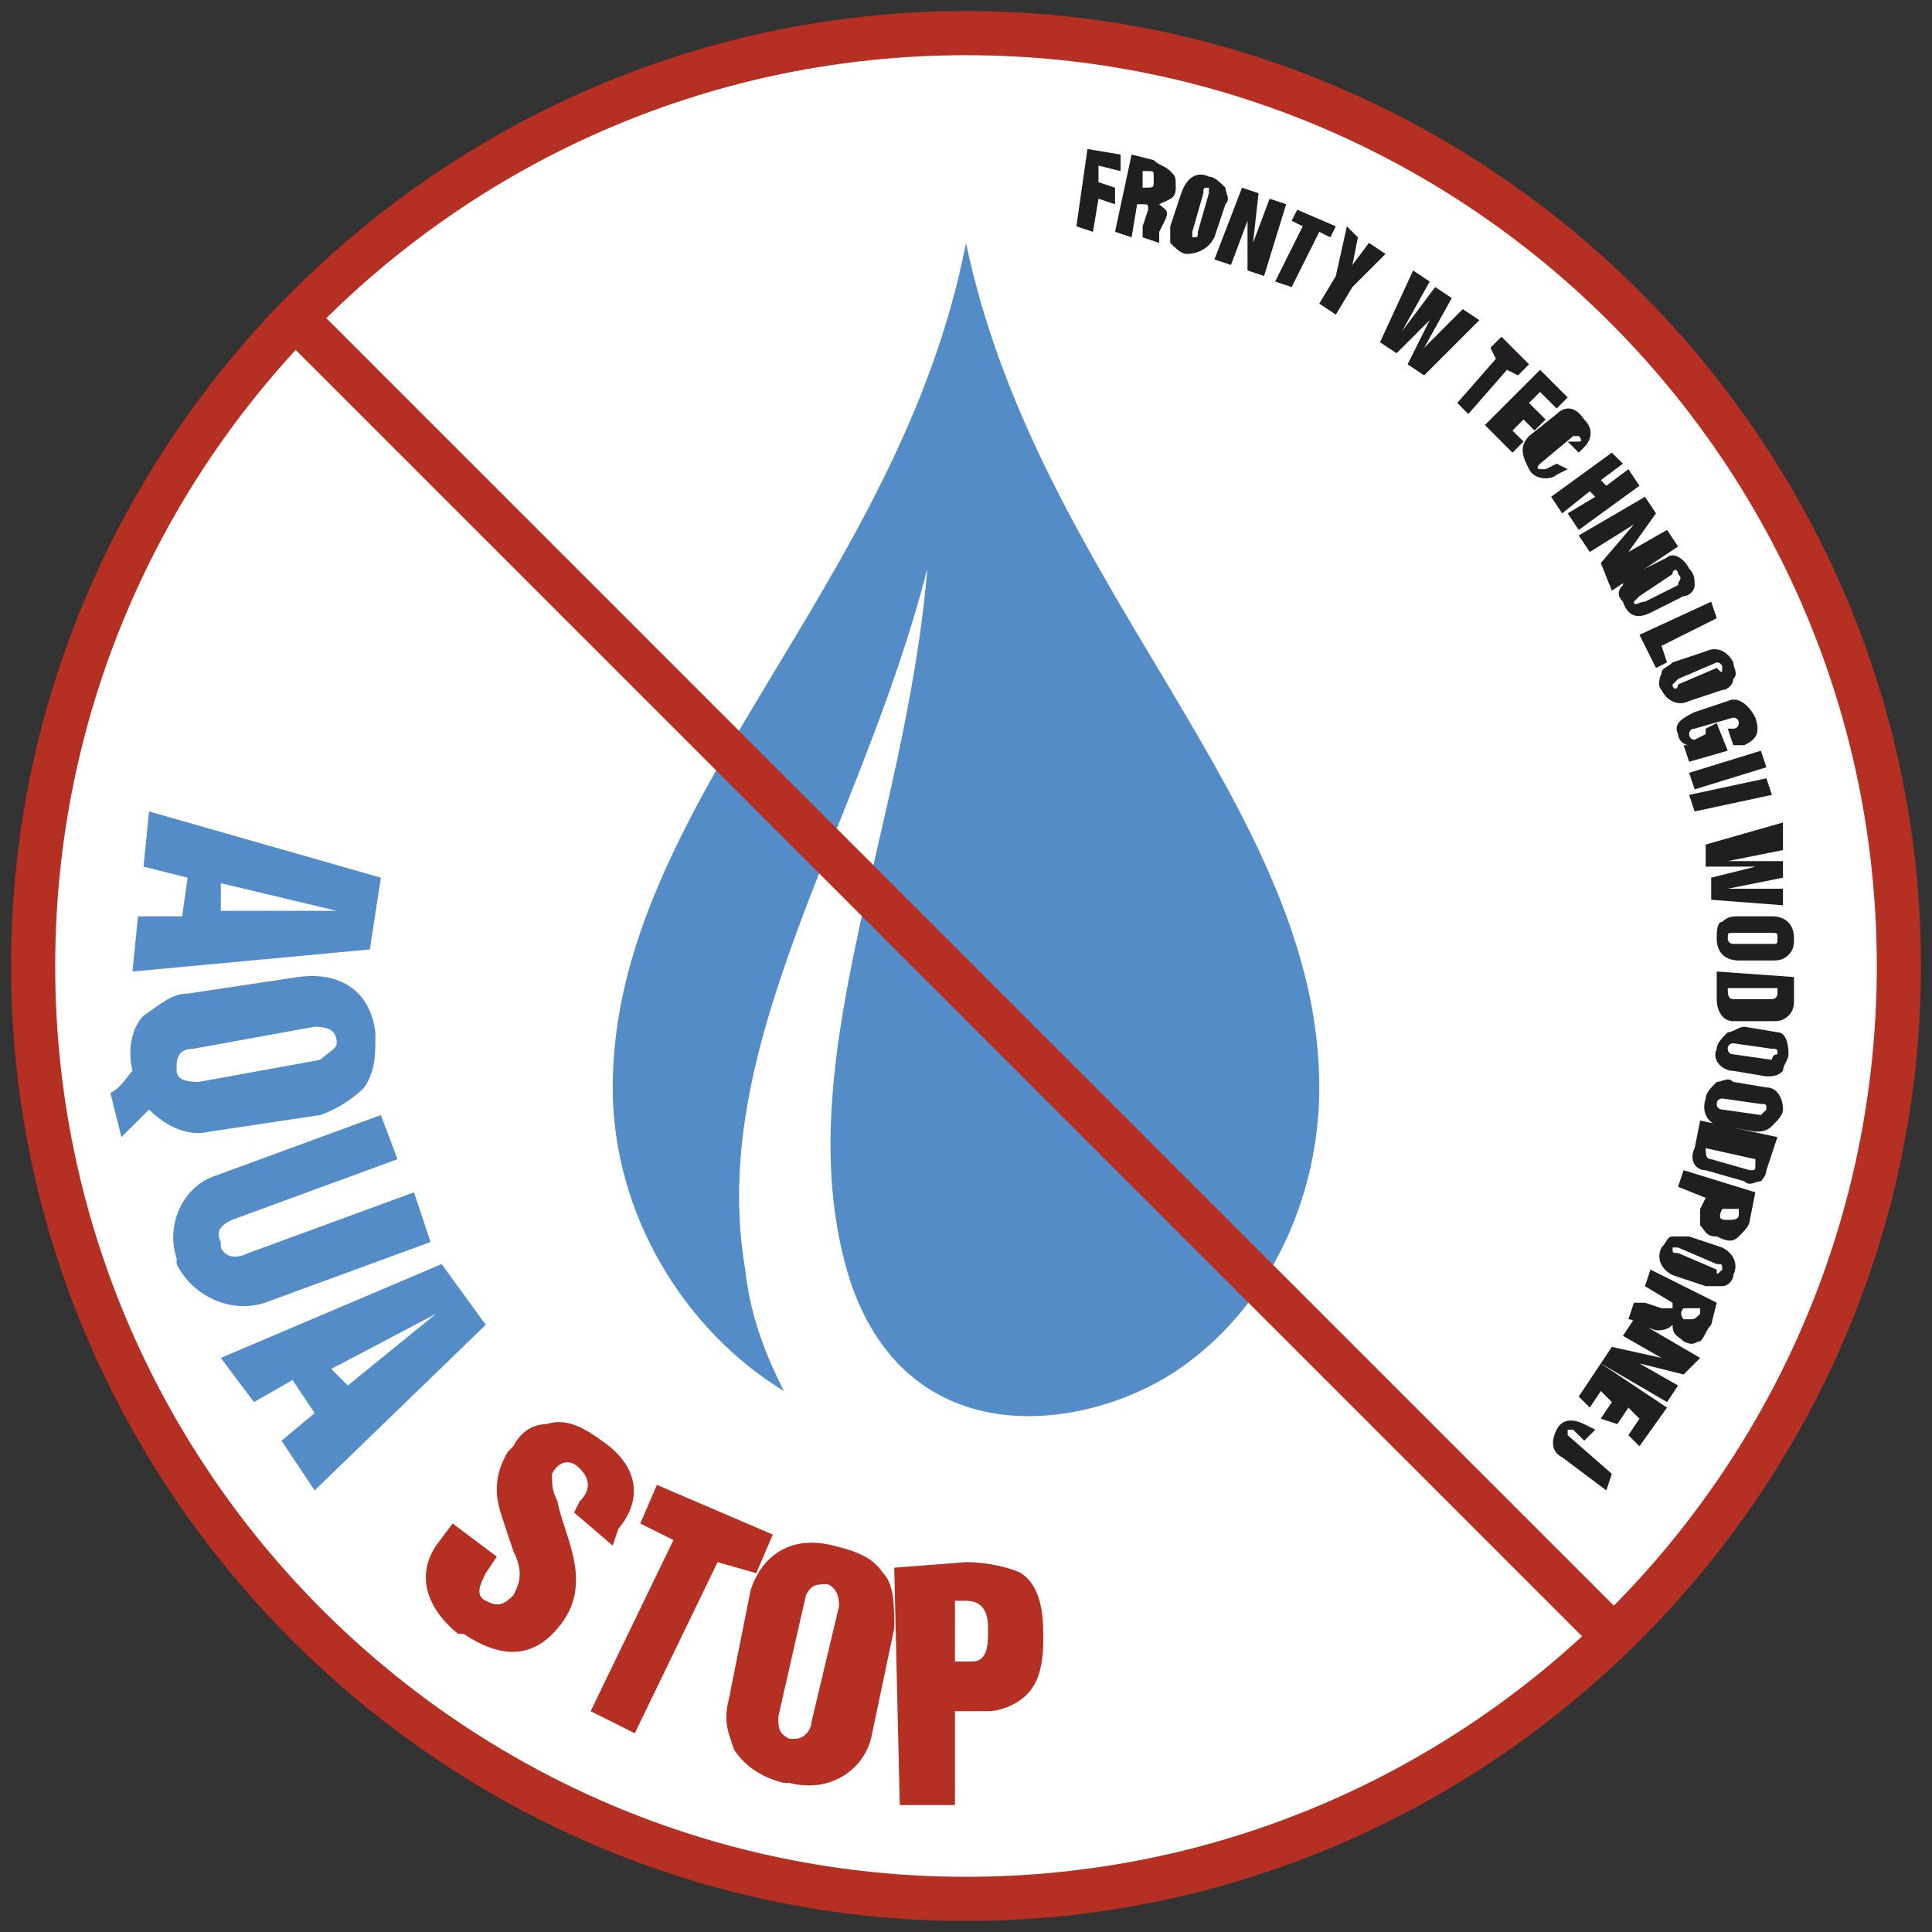
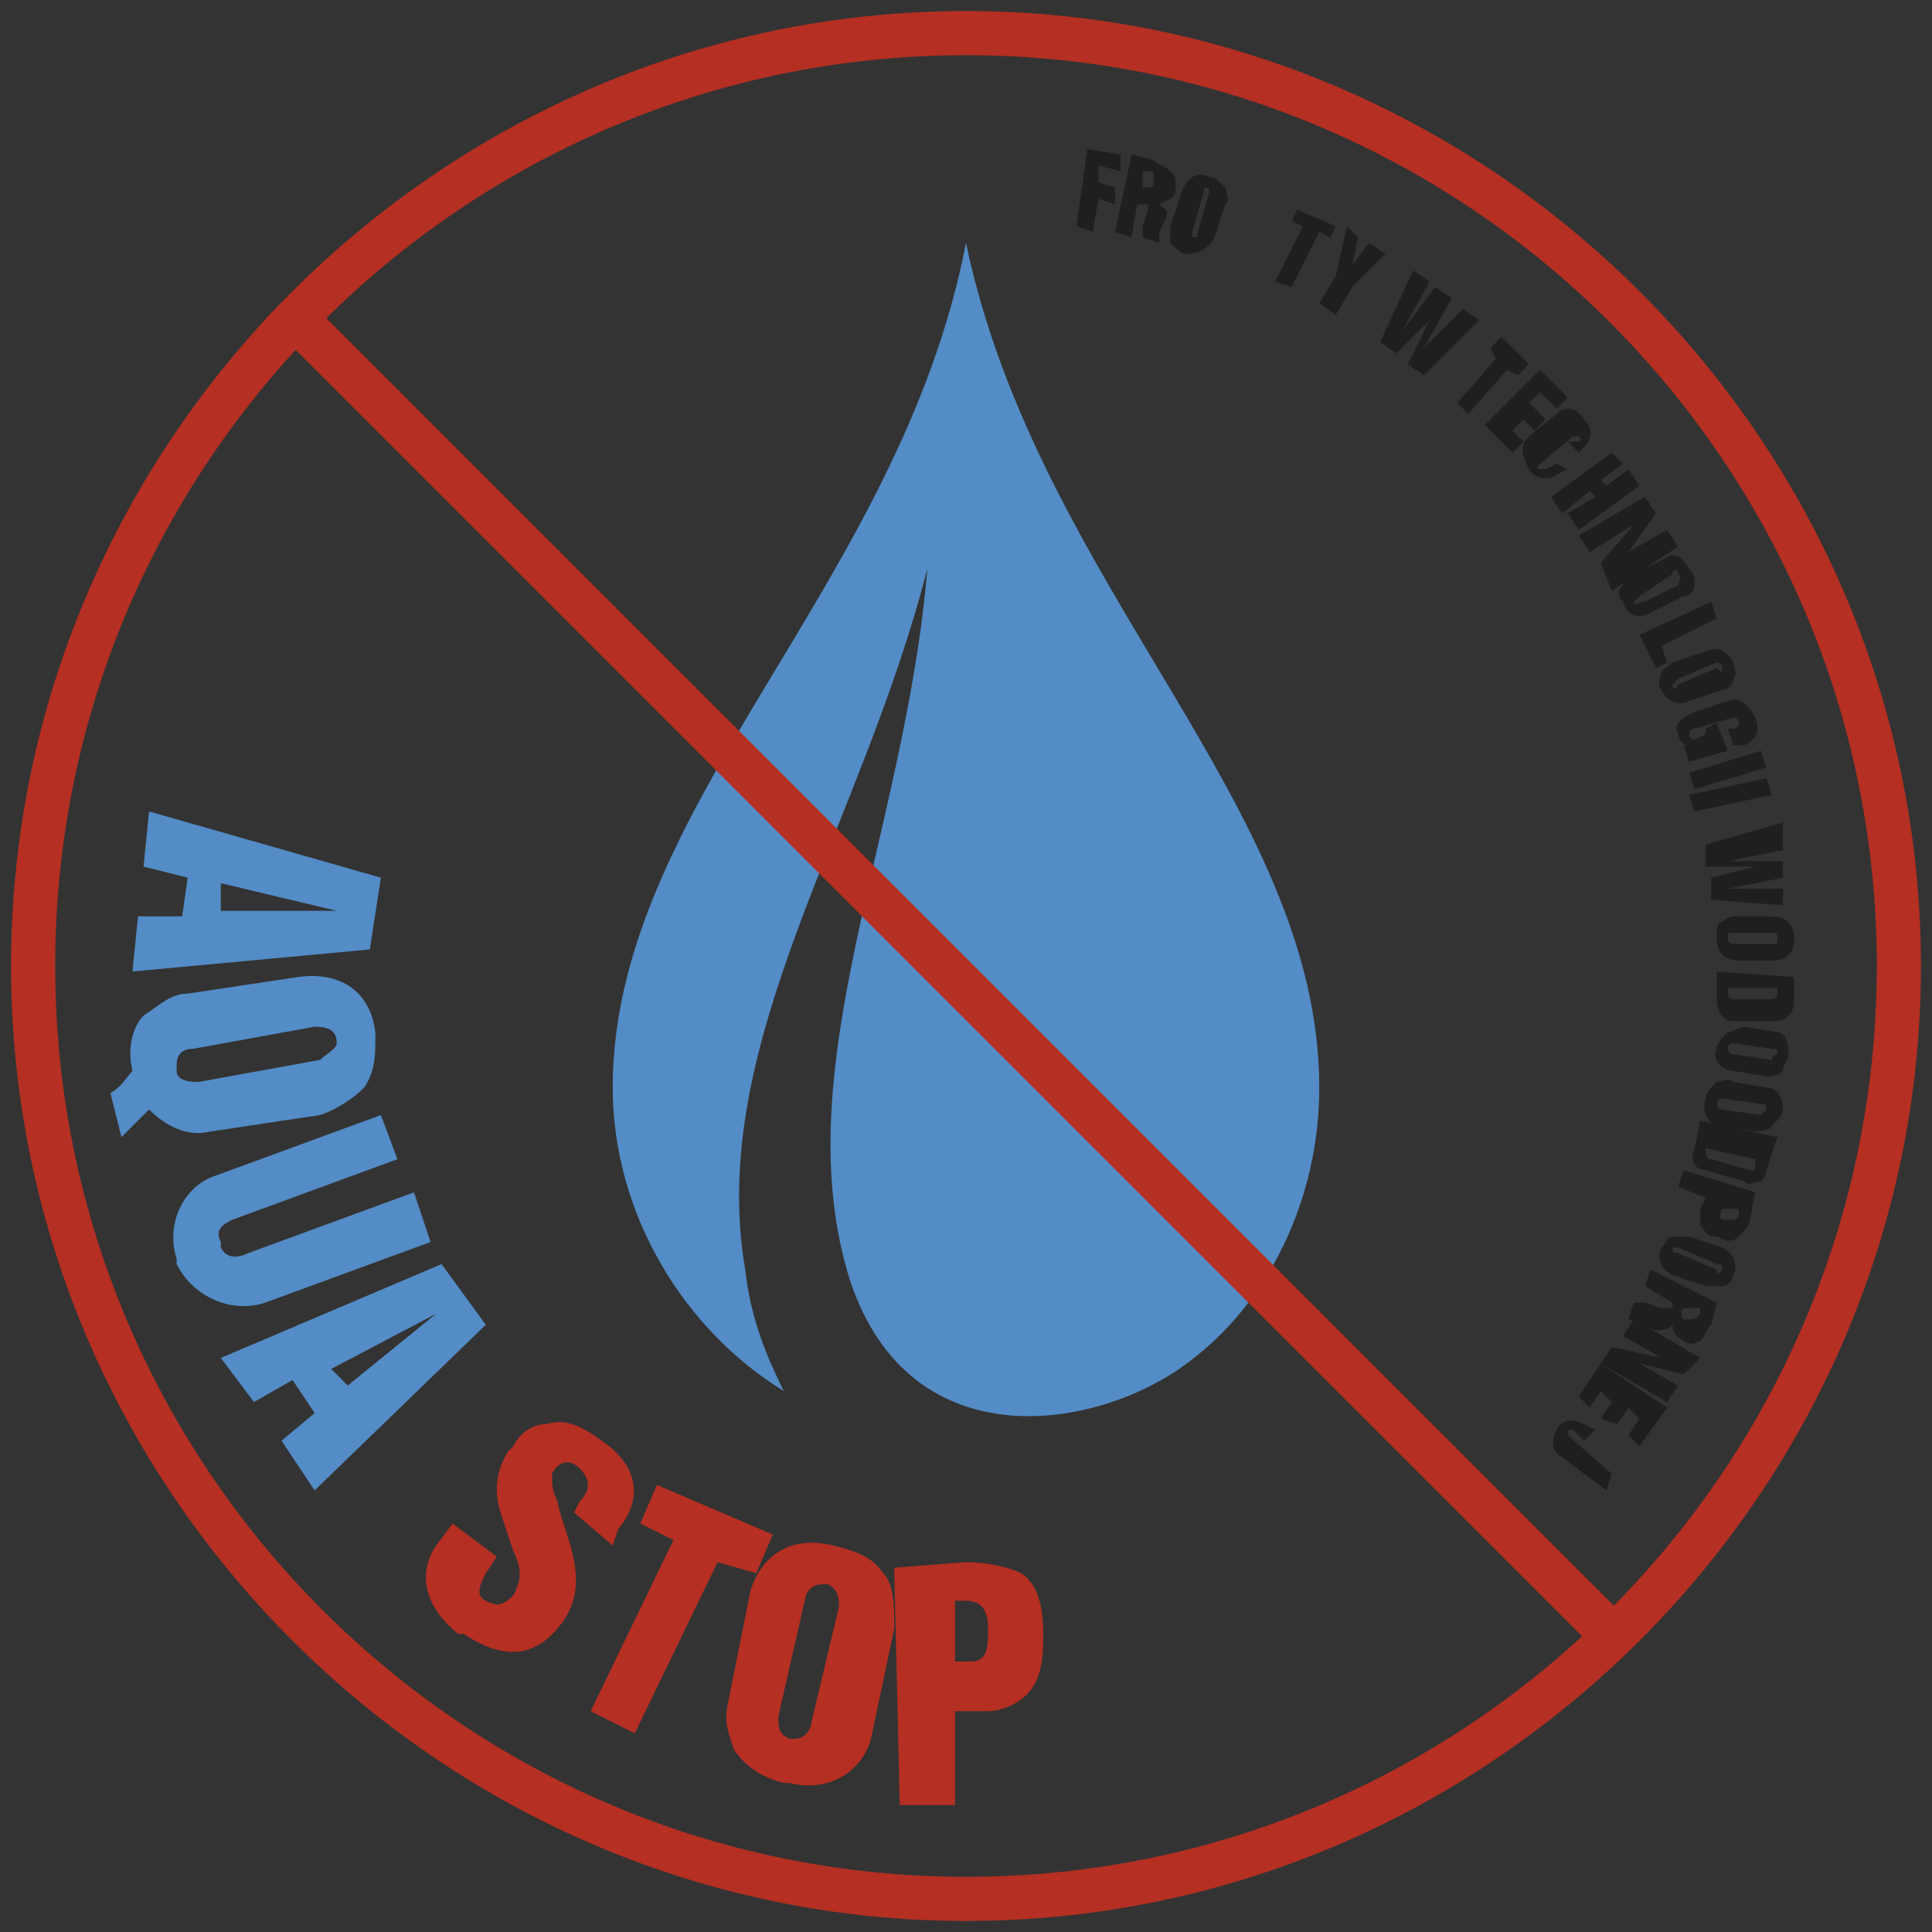
<svg xmlns="http://www.w3.org/2000/svg" version="1.1" id="Warstwa_1" x="0px" y="0px" width="35px" height="35px" viewBox="0 0 35 35" style="enable-background:new 0 0 35 35;" xml:space="preserve">
  <rect x="0" y="0" width="35" height="35" fill="#333333" stroke="none" />
  <style type="text/css">
	.st0{fill-rule:evenodd;clip-rule:evenodd;fill:#FFFFFF;}
	.st1{fill:#B52F22;}
	.st2{fill:#538CC6;}
	.st3{fill:#201E21;}
</style>
  <g>
-     <path class="st0" d="M34.4,17.5c0,9.3-7.6,16.9-16.9,16.9c-9.3,0-16.9-7.6-16.9-16.9S8.2,0.6,17.5,0.6C26.8,0.6,34.4,8.2,34.4,17.5   " />
    <path class="st1" d="M17.5,34.8C8,34.8,0.2,27,0.2,17.5C0.2,8,8,0.2,17.5,0.2C27,0.2,34.8,8,34.8,17.5C34.8,27,27,34.8,17.5,34.8    M17.5,1C8.4,1,1,8.4,1,17.5C1,26.6,8.4,34,17.5,34C26.6,34,34,26.6,34,17.5C34,8.4,26.6,1,17.5,1" />
    <path class="st2" d="M13.5,23c-0.7-4.1,2.1-8,3.3-12.7c-0.4,4.8-2.6,9.1-1.4,12.9c1.1,3.3,4.5,2.7,6.1,1.5c1.5-1.1,2.4-3,2.4-5   c0-5.1-5.1-9.1-6.4-15.3c-1.2,6.2-6.4,10.2-6.4,15.3c0,2.3,1.3,4.4,3.1,5.5C13.9,24.6,13.6,23.9,13.5,23" />
    <rect x="16.8" y="0.5" transform="matrix(0.707 -0.707 0.707 0.707 -7.429 17.309)" class="st1" width="0.8" height="34.2" />
    <g>
      <path class="st2" d="M6.7,17.2l-4.3,0.4l0.1-1l0.8,0l0.1-0.7l-0.8-0.2l0.1-1l4.2,1.2L6.7,17.2z M4,16.5l2.1,0l0,0L4,16L4,16.5z" />
      <path class="st2" d="M2.4,19.4c-0.1-0.4,0-0.8,0.2-1C2.9,18.2,3.1,18,3.4,18l2-0.3c0.7-0.1,1.3,0.2,1.4,1l0,0.1    c0,0.3,0,0.6-0.2,0.9c-0.2,0.2-0.5,0.4-0.8,0.5l-2,0.3c-0.4,0.1-0.8-0.1-1.1-0.4l-0.5,0.5L2,19.8C2.2,19.7,2.3,19.5,2.4,19.4    L2.4,19.4z M6.1,18.9L6.1,18.9c0-0.2-0.1-0.3-0.4-0.3L3.5,19c-0.2,0-0.3,0.1-0.3,0.3l0,0.1c0,0.2,0.3,0.2,0.4,0.2l2.2-0.4    C5.9,19.1,6.1,19,6.1,18.9z" />
      <path class="st2" d="M4.2,22.1C4,22.2,3.9,22.3,4,22.5l0,0.1c0.1,0.2,0.3,0.2,0.5,0.1l3-1.1l0.3,0.9l-3,1.1    c-0.6,0.2-1.3-0.1-1.6-0.7l0-0.1c-0.2-0.6,0.1-1.3,0.7-1.5l3-1.1L7.2,21L4.2,22.1z" />
      <path class="st2" d="M8.8,24l-3.1,3l-0.6-0.9l0.6-0.5l-0.4-0.6l-0.7,0.4l-0.6-0.8l4-1.7L8.8,24z M6.3,25.1l1.6-1.3l0,0l-1.9,1    L6.3,25.1z" />
      <path class="st1" d="M9,28.2l-0.2,0.3c-0.1,0.2-0.2,0.4,0,0.5l0,0c0.2,0.1,0.3,0.1,0.5-0.1c0.1-0.2,0.2-0.4,0-0.8l-0.2-0.6    c-0.1-0.3-0.2-0.7,0.1-1.2l0.1-0.1c0.1-0.2,0.3-0.4,0.6-0.4c0.3-0.1,0.6,0,1,0.3c0.6,0.4,0.8,1,0.3,1.6L11.1,28l-0.7-0.6l0.1-0.2    c0.2-0.2,0.2-0.4,0-0.6c-0.2-0.2-0.4-0.1-0.5,0.1C10,26.9,10,27,10.1,27.2c0.1,0.6,0.7,1.5,0,2.3c-0.5,0.6-1.1,0.5-1.7,0.1l-0.1,0    c-0.5-0.4-0.8-1-0.4-1.6l0.3-0.4L9,28.2z" />
      <path class="st1" d="M14,27.8l-0.3,0.7L13,28.3l-1.5,3.1L10.7,31l1.5-3.1l-0.6-0.3l0.3-0.7L14,27.8z" />
      <path class="st1" d="M15.1,28L15.1,28c0.4,0.1,0.7,0.2,0.9,0.5c0.2,0.2,0.2,0.6,0.2,1l-0.4,1.9c-0.1,0.6-0.7,1.1-1.5,0.9l-0.1,0    c-0.4-0.1-0.7-0.3-0.9-0.6c-0.1-0.3-0.2-0.5-0.1-0.9l0.4-2C13.8,28.2,14.3,27.8,15.1,28z M15,28.7L15,28.7c-0.2,0-0.3,0-0.4,0.2    l-0.5,2.2c0,0.2,0,0.3,0.2,0.4l0.1,0c0.2,0,0.3-0.2,0.3-0.3l0.5-2.1C15.2,29,15.2,28.8,15,28.7z" />
      <path class="st1" d="M17.5,28.3c0.4,0,0.8,0.1,1,0.2c0.3,0.2,0.4,0.6,0.4,1.1l0,0.1c0,0.5-0.1,0.8-0.3,1c-0.2,0.2-0.5,0.3-0.7,0.3    l-0.6,0l0,1.7l-1,0l-0.1-4.3L17.5,28.3z M17.3,30.1l0.3,0c0.3,0,0.3-0.3,0.3-0.6c0-0.3-0.1-0.5-0.4-0.5l-0.2,0L17.3,30.1z" />
    </g>
    <g>
      <path class="st3" d="M20.3,2.8l0,0.3L19.9,3l0,0.3l0.3,0.1l0,0.3l-0.3-0.1l-0.1,0.6l-0.3-0.1l0.2-1.4L20.3,2.8z" />
      <path class="st3" d="M20.9,2.9C21,3,21.1,3,21.2,3.1c0.1,0.1,0.1,0.1,0.1,0.3l0,0c0,0.2-0.1,0.2-0.3,0.3c0.1,0.1,0.2,0.1,0.1,0.3    L21,4.2c0,0,0,0.1,0,0.2l-0.3-0.1c0,0,0-0.1,0-0.2l0.1-0.3c0-0.1,0-0.1-0.1-0.1l-0.1,0l-0.1,0.6l-0.3-0.1l0.3-1.4L20.9,2.9z     M20.7,3.4L20.7,3.4c0.2,0,0.2,0,0.2-0.1l0-0.1c0-0.1,0-0.1-0.1-0.1l-0.1,0L20.7,3.4z" />
      <path class="st3" d="M21.9,3.2L21.9,3.2c0.1,0,0.2,0.1,0.3,0.2c0,0.1,0.1,0.2,0,0.3L22,4.3c-0.1,0.2-0.3,0.3-0.5,0.3l0,0    c-0.1,0-0.2-0.1-0.3-0.2c0-0.1,0-0.2,0-0.3l0.2-0.6C21.5,3.2,21.7,3.1,21.9,3.2z M21.9,3.4L21.9,3.4c-0.1,0-0.1,0-0.1,0.1    l-0.2,0.7c0,0,0,0.1,0,0.1l0,0c0.1,0,0.1,0,0.1-0.1l0.2-0.7C21.9,3.5,21.9,3.4,21.9,3.4z" />
-       <path class="st3" d="M22.8,3.5l-0.1,0.9l0,0l0.3-0.8l0.3,0.1L22.9,5l-0.3-0.1L22.6,4l0,0l-0.3,0.8L22,4.7l0.5-1.3L22.8,3.5z" />
      <path class="st3" d="M24.2,4.1l-0.1,0.2l-0.2-0.1l-0.5,1l-0.3-0.1l0.5-1l-0.2-0.1l0.1-0.2L24.2,4.1z" />
      <path class="st3" d="M24.6,4.3l-0.1,0.5l0,0l0.3-0.4l0.3,0.2l-0.6,0.6l-0.3,0.5l-0.3-0.2L24.2,5l0.2-0.9L24.6,4.3z" />
      <path class="st3" d="M25.9,5.1L25.4,6l0,0L26,5.2l0.3,0.2l-0.5,0.9l0,0l0.7-0.7l0.3,0.2l-1,1l-0.3-0.2l0.4-0.8l-0.6,0.6L25,6.2    l0.6-1.3L25.9,5.1z" />
      <path class="st3" d="M27.7,6.6l-0.2,0.2l-0.2-0.1l-0.7,0.8l-0.2-0.2l0.7-0.8L27,6.3l0.2-0.2L27.7,6.6z" />
      <path class="st3" d="M28.4,7.2l-0.2,0.2l-0.3-0.3l-0.2,0.2L28,7.6l-0.2,0.2l-0.2-0.2l-0.2,0.2L27.6,8l-0.2,0.2l-0.5-0.5l1-1    L28.4,7.2z" />
      <path class="st3" d="M28.4,8.5l-0.2,0.1c-0.1,0.1-0.4,0.1-0.5-0.1l0,0c-0.1-0.2-0.2-0.4,0-0.6l0.5-0.4c0.1-0.1,0.3-0.2,0.5,0.1    l0,0c0.2,0.2,0.1,0.4,0,0.5l-0.1,0.1l-0.2-0.2L28.6,8c0.1,0,0-0.1,0-0.1c0,0-0.1,0-0.1,0l-0.6,0.5c-0.1,0.1,0,0.1,0,0.1    c0,0,0.1,0,0.1,0l0.2-0.1L28.4,8.5z" />
      <path class="st3" d="M29.4,8.4L29,8.7l0.1,0.1l0.4-0.3l0.2,0.3l-1.1,0.8l-0.2-0.3L28.9,9l-0.1-0.1l-0.5,0.4L28.1,9l1.1-0.8    L29.4,8.4z" />
      <path class="st3" d="M30,9.3L29.5,10l0,0l0.7-0.4l0.2,0.3l-1.2,0.8L29,10.2l0.6-0.7l0,0L28.8,10l-0.2-0.3L29.8,9L30,9.3z" />
      <path class="st3" d="M30.6,10.3L30.6,10.3c0.1,0.1,0.1,0.2,0.1,0.3c0,0.1-0.1,0.2-0.2,0.2l-0.6,0.3c-0.2,0.1-0.4,0.1-0.5-0.2l0,0    c-0.1-0.1-0.1-0.2,0-0.3c0-0.1,0.1-0.2,0.2-0.2l0.6-0.3C30.3,10,30.5,10.1,30.6,10.3z M30.4,10.4L30.4,10.4c0-0.1-0.1-0.1-0.1,0    l-0.6,0.4c0,0-0.1,0.1-0.1,0.1l0,0c0,0.1,0.1,0,0.2,0l0.6-0.3C30.4,10.5,30.5,10.5,30.4,10.4z" />
      <path class="st3" d="M31.1,11.2l-1,0.5l0.1,0.3l-0.2,0.1l-0.3-0.6l1.3-0.6L31.1,11.2z" />
      <path class="st3" d="M31.4,12L31.4,12c0,0.1,0.1,0.2,0,0.3c0,0.1-0.1,0.2-0.2,0.2l-0.6,0.2c-0.2,0.1-0.4,0-0.5-0.2l0,0    c-0.1-0.1,0-0.3,0-0.3c0-0.1,0.1-0.1,0.2-0.2l0.6-0.2C31.1,11.7,31.3,11.8,31.4,12z M31.2,12.1L31.2,12.1c0-0.1-0.1-0.1-0.1-0.1    l-0.7,0.3c0,0-0.1,0.1-0.1,0.1l0,0c0,0.1,0.1,0.1,0.1,0l0.7-0.3C31.2,12.2,31.2,12.2,31.2,12.1z" />
      <path class="st3" d="M31.3,13.6l-0.7,0.2l-0.1-0.3l0.1,0l0,0c-0.1,0-0.2-0.1-0.2-0.2l0,0c-0.1-0.2,0.1-0.3,0.3-0.4l0.6-0.2    c0.2-0.1,0.4,0.1,0.5,0.3l0,0c0.1,0.3,0,0.4-0.2,0.5l-0.2,0l-0.1-0.3l0.1,0c0.1,0,0.1-0.1,0.1-0.1c0-0.1-0.1-0.1-0.1-0.1l-0.7,0.2    c-0.1,0-0.1,0.1-0.1,0.1c0,0,0,0.1,0.1,0.1l0.2-0.1l0-0.1l0.2-0.1L31.3,13.6z" />
-       <path class="st3" d="M32,13.9l-1.3,0.4l-0.1-0.3l1.3-0.4L32,13.9z" />
+       <path class="st3" d="M32,13.9l-1.3,0.4l-0.1-0.3l1.3-0.4L32,13.9" />
      <path class="st3" d="M32.1,14.4l-1.4,0.3l-0.1-0.3l1.4-0.3L32.1,14.4z" />
      <path class="st3" d="M32.3,15.4l-1,0.2l0,0l1,0l0,0.3l-1,0.2l0,0l1,0l0,0.3L31,16.3l0-0.4l0.8-0.2l-0.9,0l0-0.4l1.4-0.4L32.3,15.4    z" />
      <path class="st3" d="M32.5,17L32.5,17c0,0.1,0,0.2-0.1,0.3c-0.1,0.1-0.2,0.1-0.3,0.1l-0.6,0c-0.2,0-0.4-0.1-0.4-0.4l0,0    c0-0.1,0-0.3,0.1-0.3c0.1-0.1,0.2-0.1,0.3-0.1l0.6,0C32.3,16.6,32.5,16.7,32.5,17z M32.2,17L32.2,17c0-0.1,0-0.1-0.1-0.1l-0.7,0    c-0.1,0-0.1,0-0.1,0.1l0,0c0,0.1,0.1,0.1,0.1,0.1l0.7,0C32.2,17.1,32.2,17.1,32.2,17z" />
      <path class="st3" d="M32.5,18.1c0,0.1,0,0.2-0.1,0.3c-0.1,0.1-0.2,0.1-0.3,0.1l-0.7,0c-0.2,0-0.3-0.2-0.3-0.4l0-0.5l1.4,0.1    L32.5,18.1z M31.3,17.9L31.3,17.9c0,0.1,0,0.2,0.1,0.2l0.7,0c0.1,0,0.1-0.1,0.1-0.1l0-0.1L31.3,17.9z" />
      <path class="st3" d="M32.4,19.1L32.4,19.1c0,0.1-0.1,0.2-0.1,0.3c-0.1,0.1-0.2,0.1-0.3,0.1l-0.6-0.1c-0.2,0-0.4-0.2-0.3-0.4l0,0    c0-0.1,0.1-0.2,0.2-0.3c0.1,0,0.2-0.1,0.3-0.1l0.6,0.1C32.3,18.7,32.4,18.8,32.4,19.1z M32.2,19.1L32.2,19.1c0-0.1,0-0.1-0.1-0.1    l-0.7-0.1c0,0-0.1,0-0.1,0.1l0,0c0,0.1,0.1,0.1,0.1,0.1l0.7,0.1C32.1,19.2,32.1,19.1,32.2,19.1z" />
      <path class="st3" d="M32.3,20.1L32.3,20.1c0,0.1-0.1,0.2-0.2,0.3c-0.1,0.1-0.2,0.1-0.3,0.1l-0.6-0.1c-0.2,0-0.4-0.2-0.3-0.5l0,0    c0-0.1,0.1-0.2,0.2-0.3c0.1,0,0.2-0.1,0.3,0l0.6,0.1C32.2,19.7,32.3,19.9,32.3,20.1z M32,20.1L32,20.1c0-0.1,0-0.1-0.1-0.1    l-0.7-0.1c0,0-0.1,0-0.1,0.1l0,0c0,0.1,0.1,0.1,0.1,0.1l0.7,0.1C31.9,20.2,32,20.1,32,20.1z" />
      <path class="st3" d="M32,21.2c0,0.1-0.1,0.2-0.1,0.2c-0.1,0-0.2,0.1-0.3,0l-0.7-0.2c-0.2,0-0.3-0.2-0.2-0.4l0.1-0.5l1.4,0.3    L32,21.2z M30.9,20.8L30.9,20.8c0,0.1,0,0.2,0.1,0.2l0.7,0.2c0.1,0,0.1,0,0.1-0.1l0-0.1L30.9,20.8z" />
      <path class="st3" d="M31.7,22.1c0,0.1-0.1,0.2-0.2,0.3c-0.1,0.1-0.2,0.1-0.4,0l0,0c-0.2,0-0.2-0.1-0.3-0.2c0-0.1,0-0.2,0-0.3    l0.1-0.2l-0.5-0.2l0.1-0.3l1.3,0.4L31.7,22.1z M31.2,21.9L31.2,21.9c-0.1,0.2,0,0.2,0.1,0.2c0.1,0,0.2,0,0.2-0.1l0-0.1L31.2,21.9z    " />
      <path class="st3" d="M31.4,23.1L31.4,23.1c0,0.1-0.1,0.2-0.2,0.2c-0.1,0-0.2,0-0.3,0l-0.6-0.2c-0.2-0.1-0.3-0.3-0.2-0.5l0,0    c0.1-0.1,0.1-0.2,0.2-0.2c0.1,0,0.2,0,0.3,0l0.6,0.2C31.4,22.7,31.5,22.9,31.4,23.1z M31.2,23L31.2,23c0-0.1,0-0.1-0.1-0.1    l-0.7-0.3c0,0-0.1,0-0.1,0l0,0c0,0.1,0,0.1,0.1,0.1l0.7,0.3C31.1,23.1,31.1,23.1,31.2,23z" />
      <path class="st3" d="M31,24c-0.1,0.1-0.1,0.2-0.2,0.3c-0.1,0-0.1,0.1-0.3,0l0,0c-0.1-0.1-0.2-0.1-0.2-0.3    c-0.1,0.1-0.2,0.1-0.3,0.1l-0.3-0.1c0,0-0.1-0.1-0.2-0.1l0.1-0.3c0,0,0.1,0,0.2,0l0.3,0.1c0.1,0,0.1,0,0.2,0l0-0.1l-0.5-0.3    l0.1-0.3l1.2,0.6L31,24z M30.5,23.7L30.5,23.7c-0.1,0.1,0,0.2,0,0.2l0.1,0c0.1,0,0.1,0,0.2-0.1l0-0.1L30.5,23.7z" />
      <path class="st3" d="M30.5,24.9l-0.8-0.2l0,0l0.7,0.4l-0.2,0.3L29,24.7l0.2-0.3l0.9,0.2l0,0l-0.7-0.4l0.2-0.3l1.2,0.7L30.5,24.9z" />
      <path class="st3" d="M29.7,26.2l-0.2-0.2l0.2-0.3l-0.2-0.2l-0.2,0.3L29,25.7l0.2-0.3L29,25.2l-0.2,0.3l-0.2-0.2l0.4-0.6l1.2,0.8    L29.7,26.2z" />
      <path class="st3" d="M29.1,27l-0.8-0.6c-0.2-0.1-0.2-0.3-0.1-0.5l0,0c0.1-0.2,0.3-0.2,0.5-0.1l0.2,0.1l-0.2,0.2l-0.2-0.2    c0,0-0.1,0-0.1,0l0,0c0,0,0,0.1,0,0.1l0.8,0.7L29.1,27z" />
    </g>
  </g>
</svg>